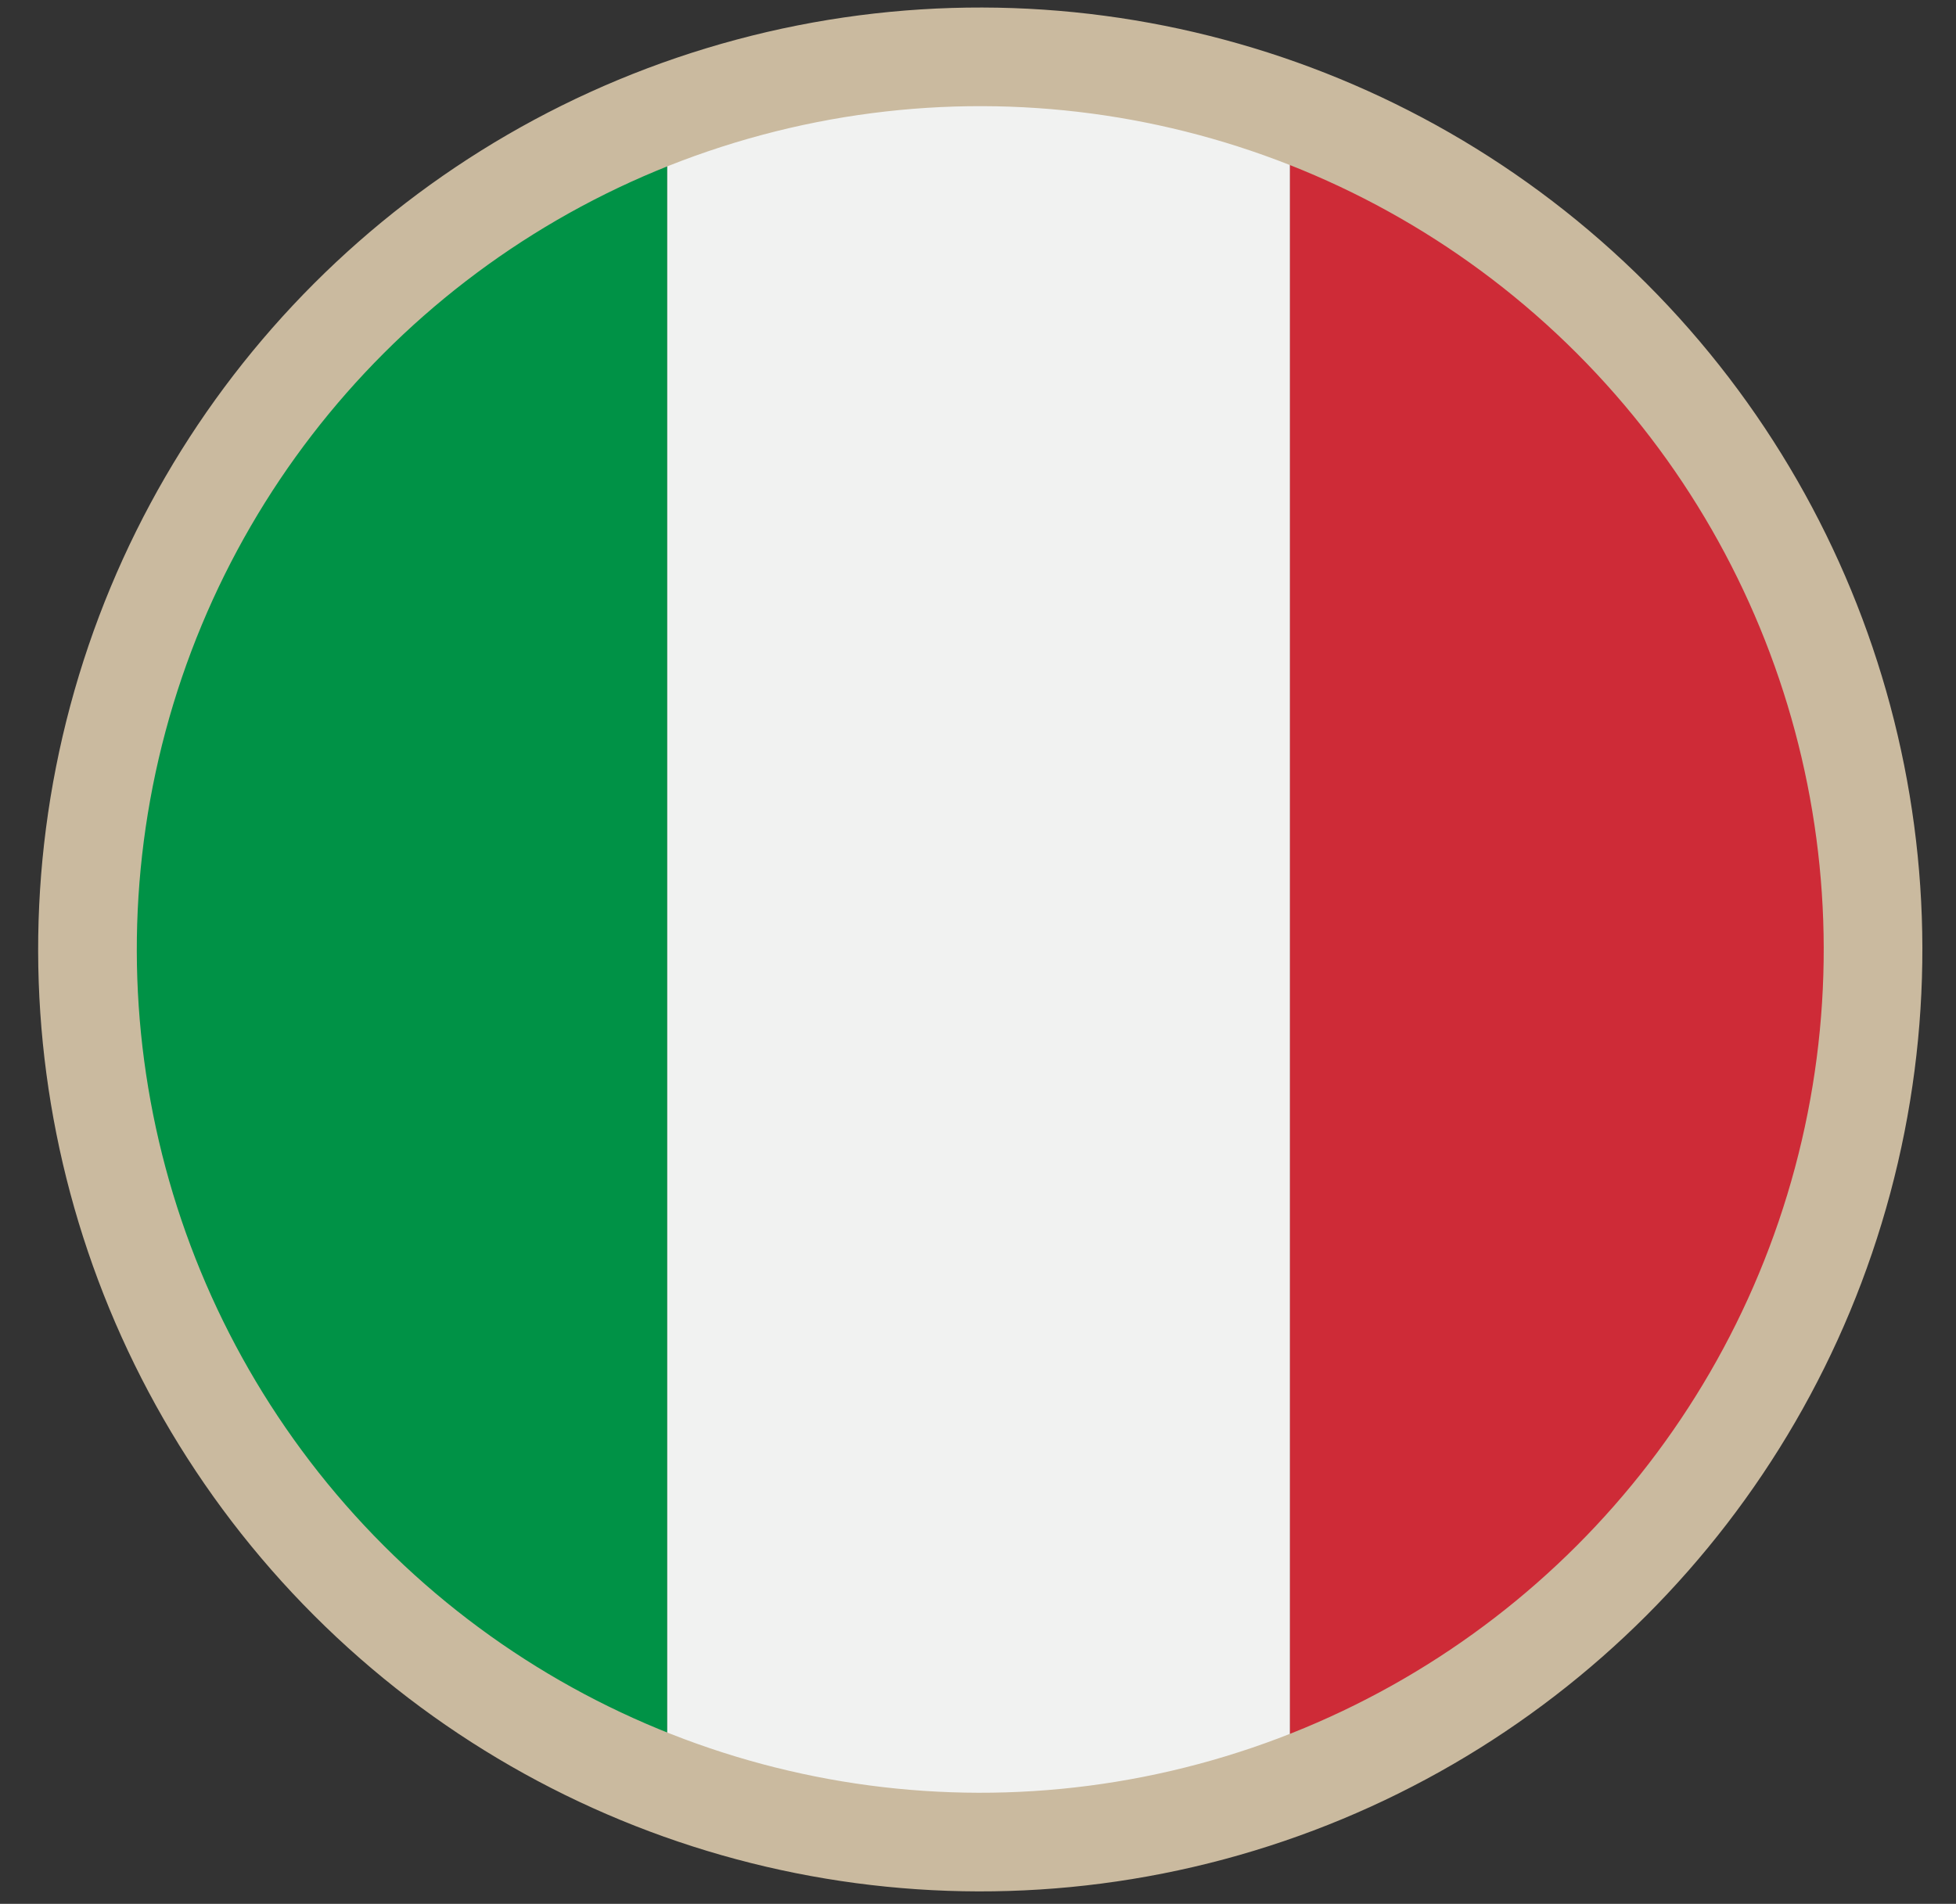
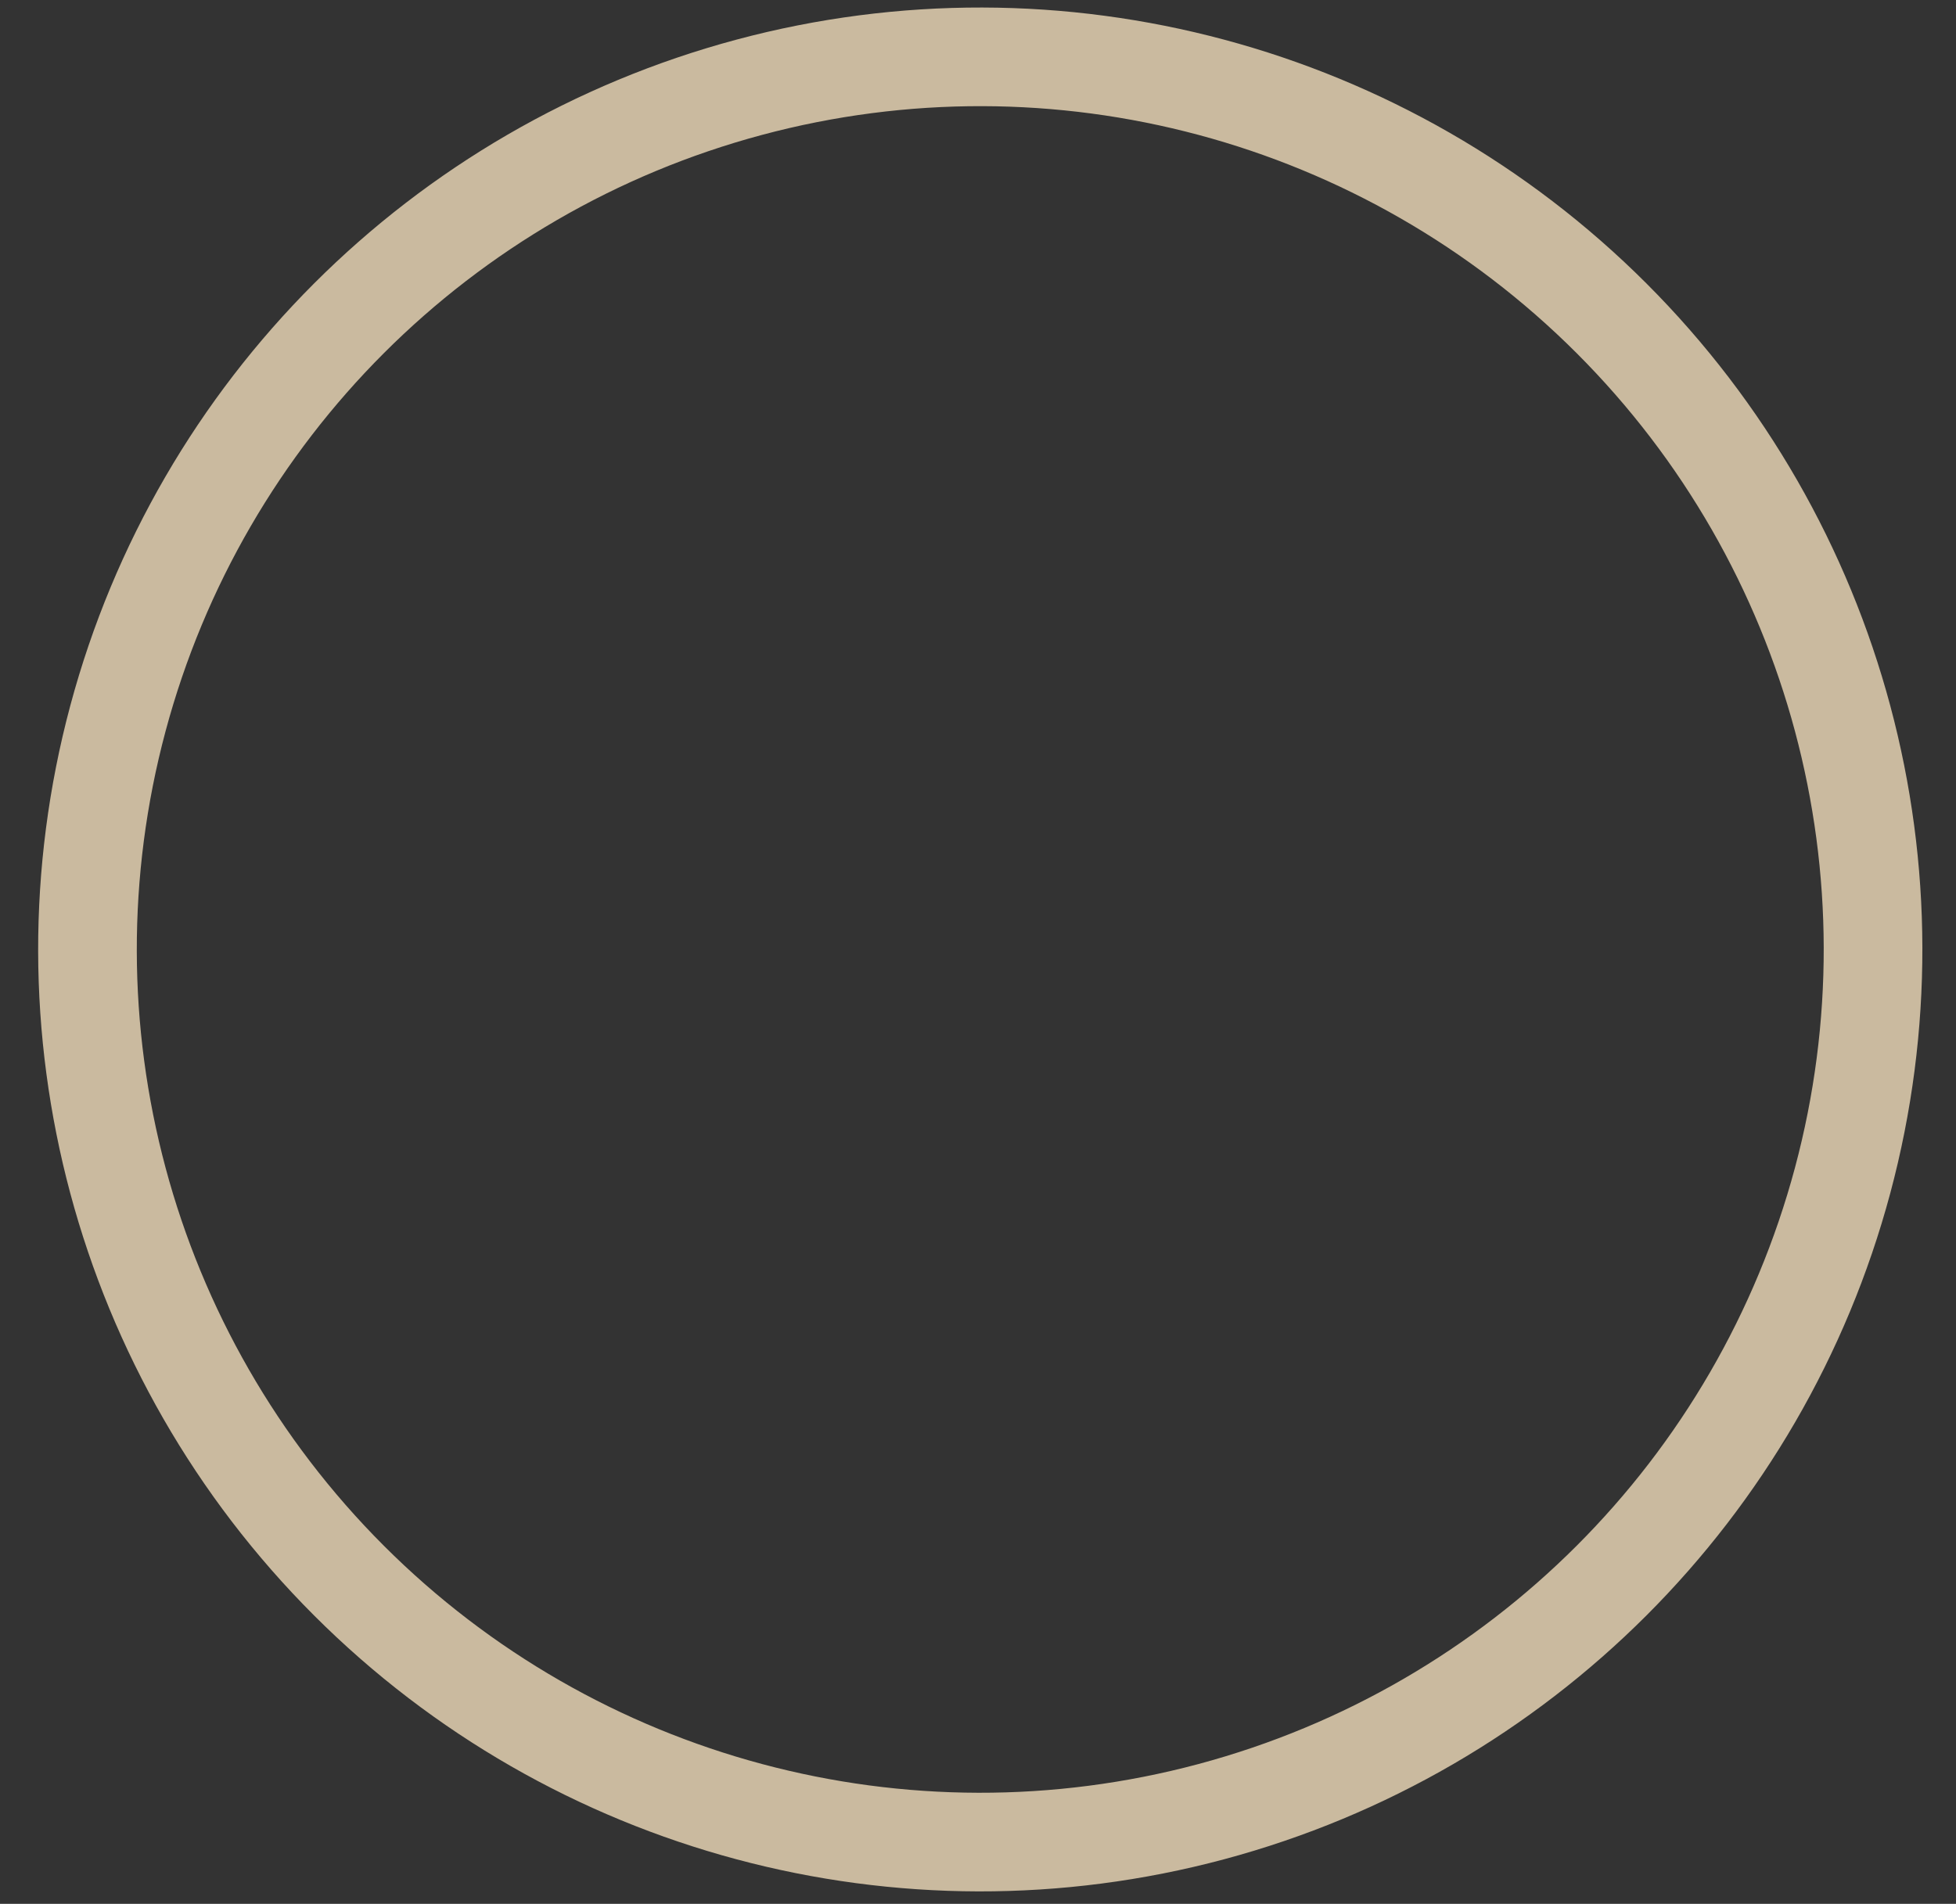
<svg xmlns="http://www.w3.org/2000/svg" xmlns:xlink="http://www.w3.org/1999/xlink" version="1.1" id="Livello_1" x="0px" y="0px" viewBox="0 0 158.6 154.4" style="enable-background:new 0 0 158.6 154.4;" xml:space="preserve">
  <rect x="0" y="0" width="158.6" height="154.4" fill="#333333" stroke="none" />
  <style type="text/css">
	.st0{clip-path:url(#SVGID_00000031907497209862367990000002189346812684859581_);}
	.st1{clip-path:url(#SVGID_00000062185781143041583520000017117288525640312508_);}
	.st2{fill:#009246;}
	.st3{fill:#F1F2F1;}
	.st4{fill:#CE2B37;}
	.st5{fill:none;stroke:#CABA9F;stroke-width:8;stroke-miterlimit:10;}
</style>
  <g>
    <defs>
-       <path id="SVGID_1_" d="M153.9,70.6c-0.4-5.9-1.5-11.7-3.3-17.4c-0.8-2.4-1.7-4.8-2.8-7.1c-2.8-6.3-6.6-12.1-11.2-17.2    c-5.5-6.1-12.1-11.2-19.4-15c-1-0.5-2-1-3.1-1.5c-6.6-3.1-13.7-5.4-20.9-6.6c-2.5-0.4-5.1-0.8-7.7-1c-7.3-0.6-14.6-0.3-21.7,1    c-2.7,0.5-5.4,1.2-8.1,2c-5.5,1.7-10.7,3.9-15.6,6.7c-3.3,1.9-6.4,4-9.3,6.4C15.7,33.3,6.3,51.2,4.8,70.6    c-1.1,10.4,0.1,20.8,3.3,30.8c2.9,9,7.7,17.2,14,24.2c5.1,5.6,11,10.3,17.6,14c1.5,0.9,3.1,1.7,4.8,2.5c7.9,3.7,16.3,6.1,24.9,7.2    c1.2,0.1,2.3,0.3,3.5,0.4c6,0.5,12.1,0.5,18.2-0.2c4.8-0.5,9.6-1.6,14.2-3.1c5.4-1.8,10.6-4.2,15.4-7.1c3.3-2,6.4-4.3,9.3-6.8    c6.9-6,12.5-13.4,16.4-21.7c3.6-7.6,6-15.7,6.9-24c0.1-0.8,0.2-1.7,0.3-2.6c0.2-2.5,0.3-4.9,0.3-7.3    C154.1,74.7,154,72.6,153.9,70.6z" />
-     </defs>
+       </defs>
    <clipPath id="SVGID_00000143612526195655361980000013923067797900459156_">
      <use xlink:href="#SVGID_1_" style="overflow:visible;" />
    </clipPath>
    <g style="clip-path:url(#SVGID_00000143612526195655361980000013923067797900459156_);">
      <g id="ITALY">
        <g>
          <defs>
-             <rect id="SVGID_00000183955660499065731270000013983142527518871445_" x="3.6" y="3.7" width="151.4" height="147.4" />
-           </defs>
+             </defs>
          <clipPath id="SVGID_00000160169893935028225360000007112550194226743706_">
            <use xlink:href="#SVGID_00000183955660499065731270000013983142527518871445_" style="overflow:visible;" />
          </clipPath>
          <g style="clip-path:url(#SVGID_00000160169893935028225360000007112550194226743706_);">
            <rect x="3.6" y="3.7" class="st2" width="50.5" height="147.4" />
-             <rect x="54.1" y="3.7" class="st3" width="50.5" height="147.4" />
            <rect x="104.6" y="3.7" class="st4" width="50.5" height="147.4" />
          </g>
        </g>
      </g>
    </g>
  </g>
  <ellipse transform="matrix(0.707 -0.707 0.707 0.707 -31.162 78.768)" class="st5" cx="79.5" cy="77" rx="72.4" ry="72.4" />
</svg>